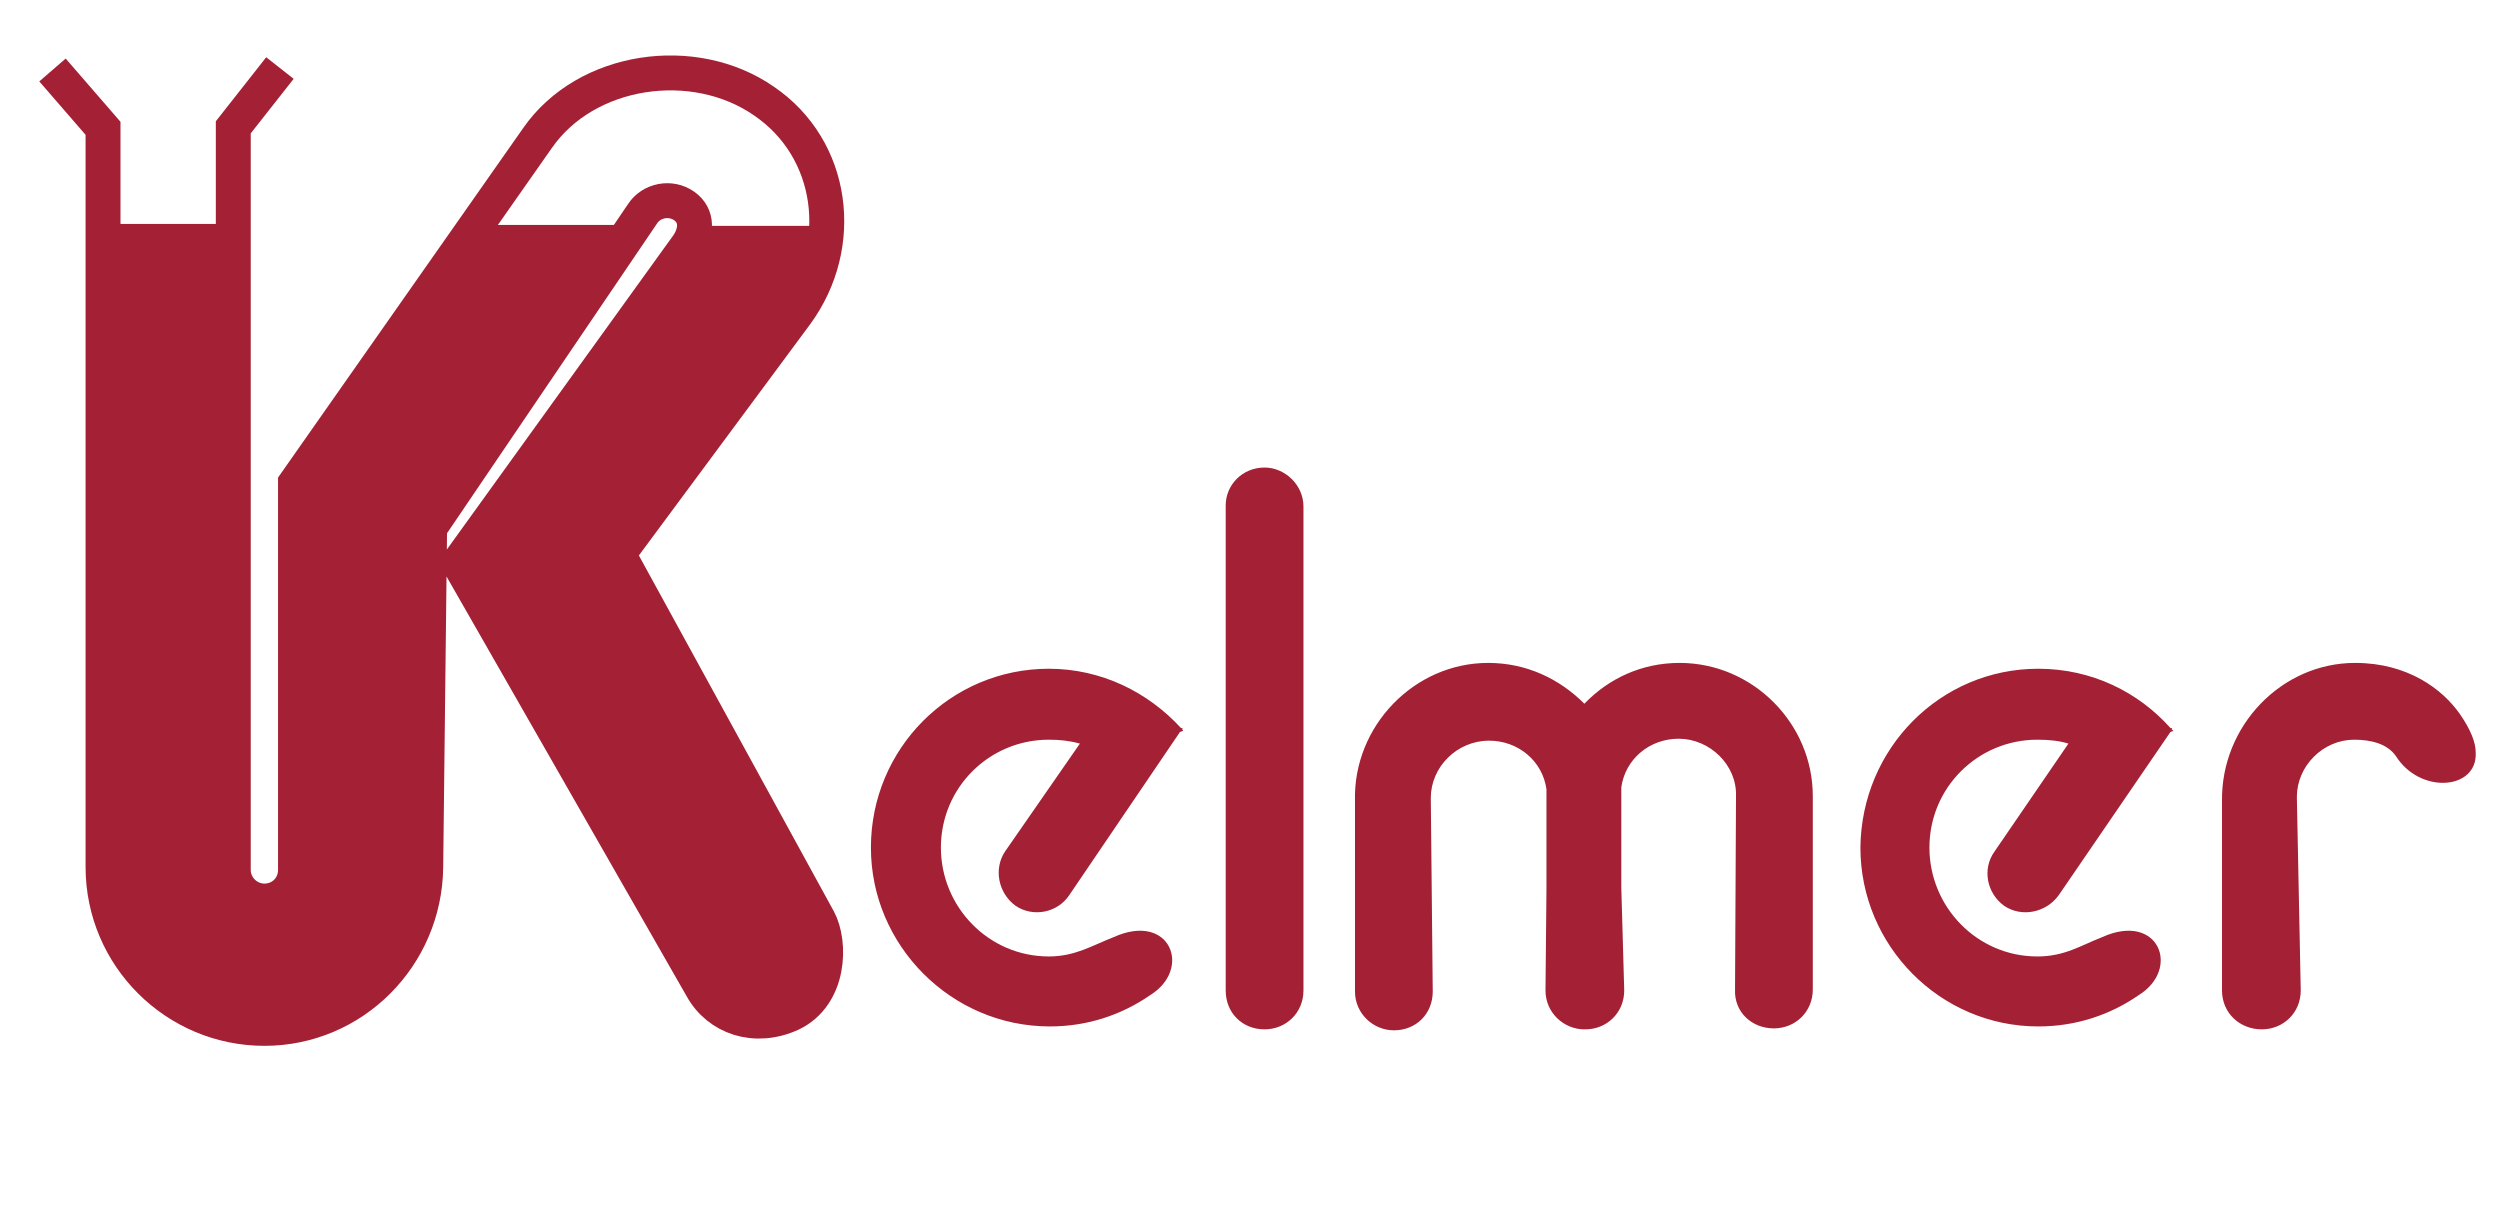
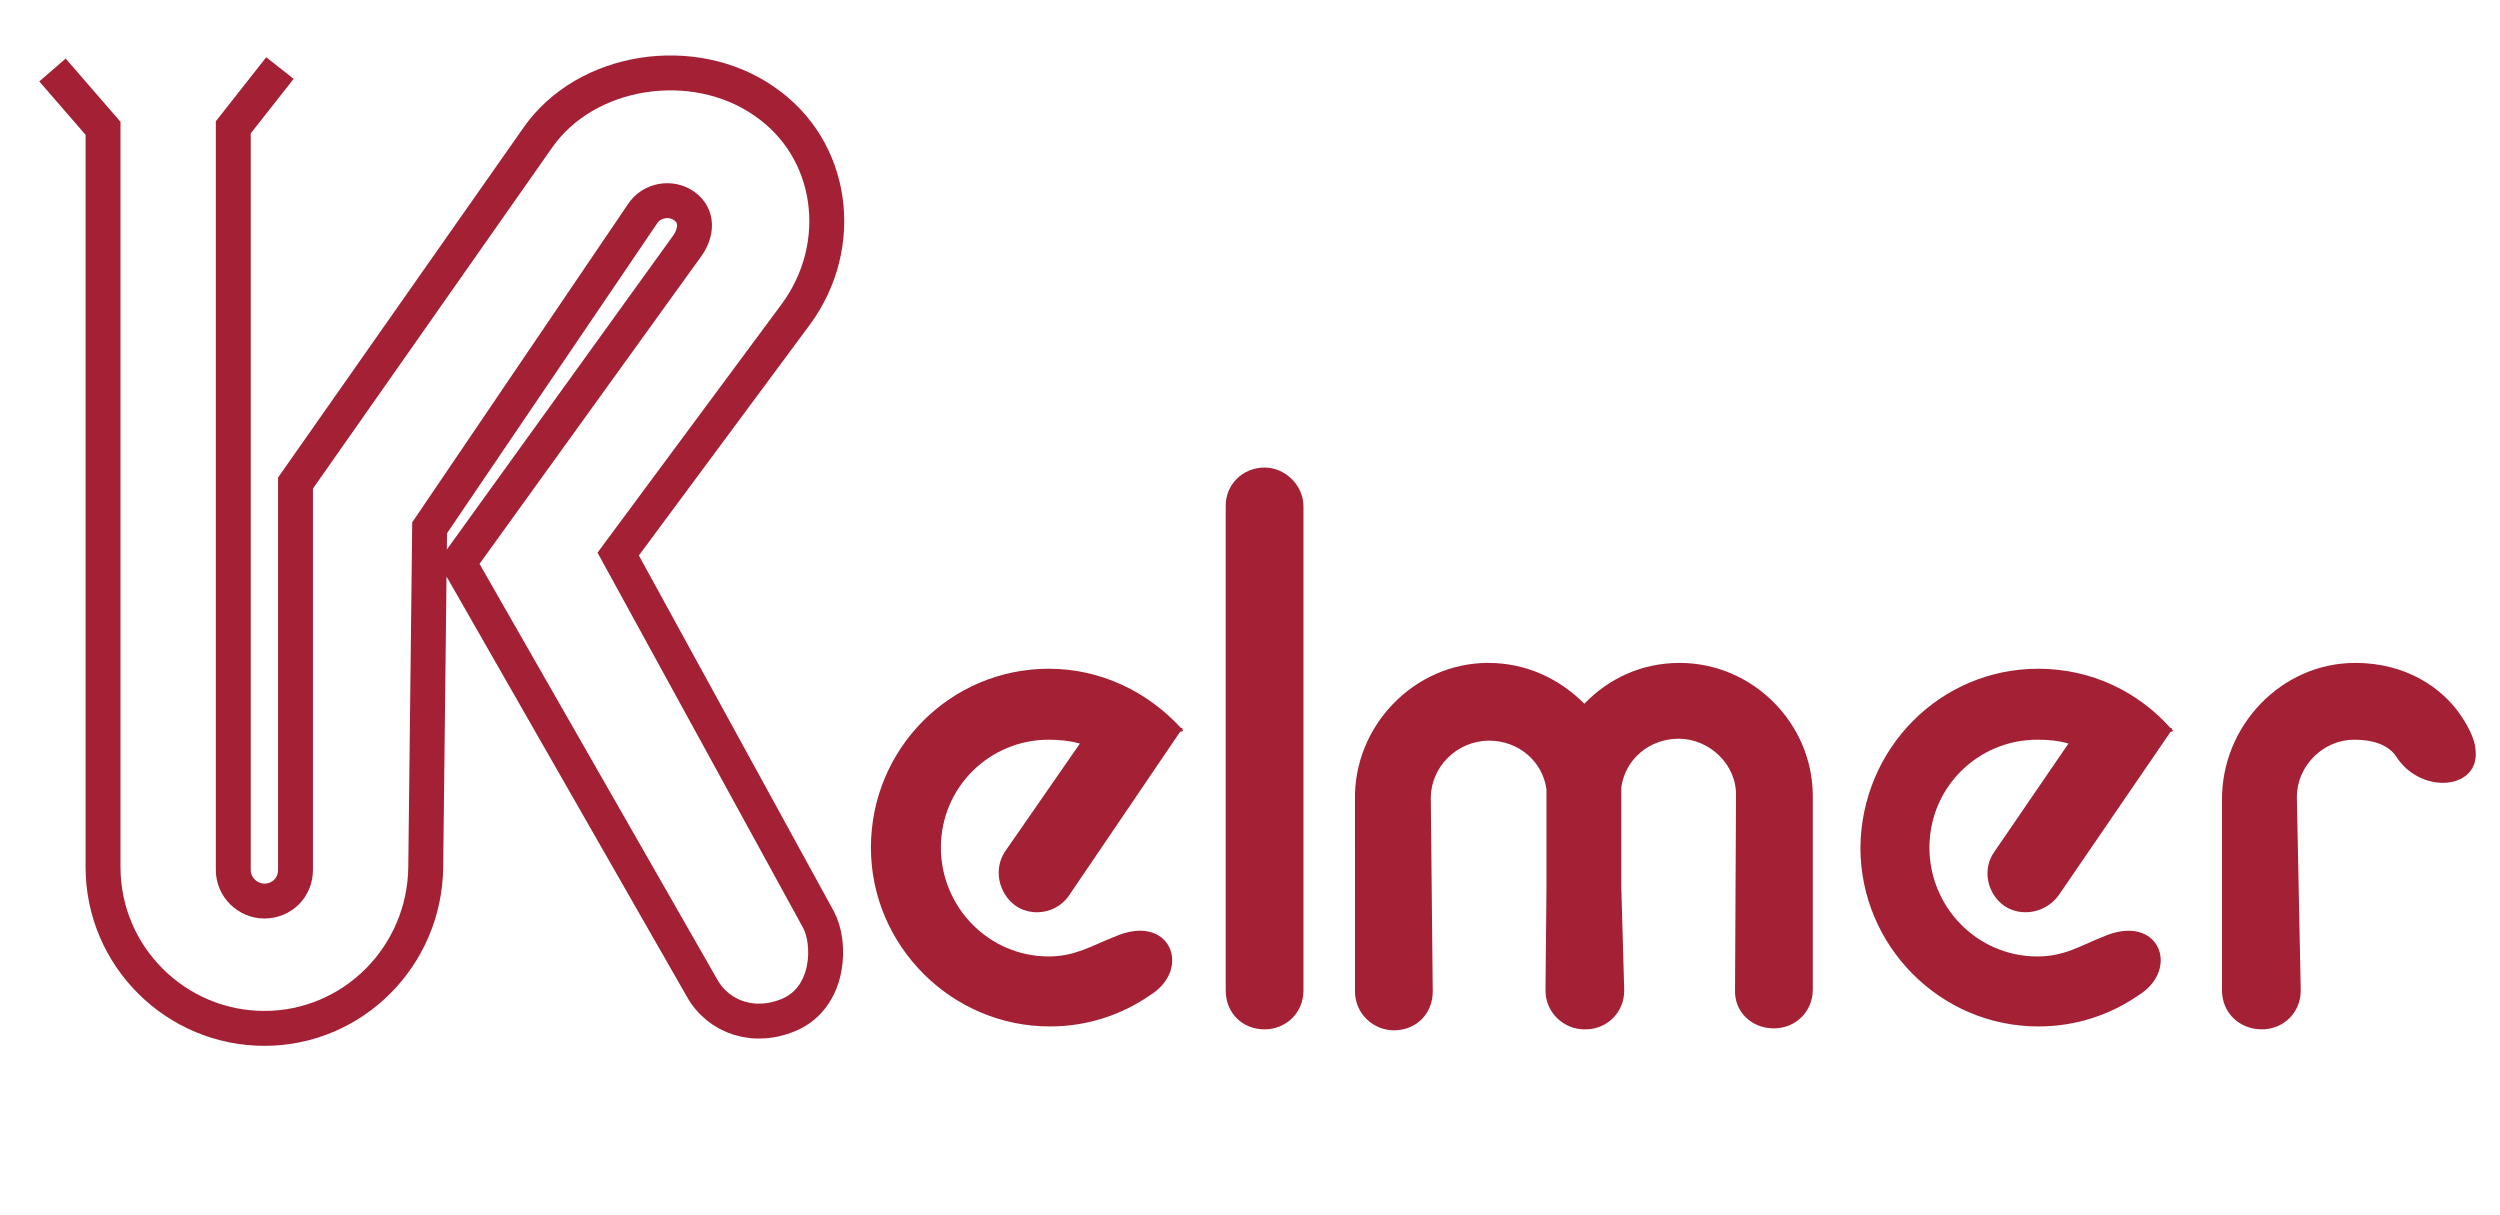
<svg xmlns="http://www.w3.org/2000/svg" version="1.1" id="Capa_1" x="0px" y="0px" viewBox="0 0 257.2 125" style="enable-background:new 0 0 257.2 125;" xml:space="preserve">
  <style type="text/css">
	.st0{fill:none;stroke:#A42035;stroke-width:3.592;stroke-miterlimit:10;}
	.st1{fill-rule:evenodd;clip-rule:evenodd;fill:#A42035;}
	.st2{fill:none;stroke:#A42035;stroke-width:0.322;stroke-miterlimit:10;}
</style>
  <path class="st0" d="M28.8,7l-4.8,6.1v76.4c0,1.8,1.5,3.2,3.2,3.2c1.8,0,3.2-1.4,3.2-3.2V49.7l24.9-35.5c5-7.2,16.1-8.8,23.3-3.8  c7.2,4.9,8.5,14.8,3.3,21.9L63.6,57l20.6,37.6c1.3,2.4,1.2,7.8-2.8,9.7c-3.7,1.7-7.5,0.4-9.2-2.7l-25-43.7l23.5-32.6  c1-1.4,1.1-3.1-0.3-4.1c-1.4-1-3.4-0.6-4.3,0.8L44.2,54.3l-0.4,34.9c-0.1,9.2-7.5,16.6-16.6,16.6s-16.6-7.4-16.6-16.6v-76l-5.2-6" />
-   <path class="st1" d="M56.2,23.2h8.9l-8.9,13.3V23.2z M56.2,73.5l16,28c1.7,3.1,5.6,4.4,9.2,2.7c4-1.8,4.1-7.3,2.8-9.7L63.6,57  l18.4-24.7c2-2.8,3-5.9,3.1-9H71.4c0,0.6-0.3,1.3-0.8,1.9L56.2,45.4V73.5z M30.4,49.7l18.5-26.4h7.3v13.3L44.2,54.3l-0.4,34.9  c-0.1,9.2-7.5,16.6-16.6,16.6c-9.1,0-16.6-7.4-16.6-16.6V23.2h13.4v66.3c0,1.8,1.5,3.2,3.2,3.2c1.8,0,3.2-1.4,3.2-3.2V49.7z   M56.2,45.4l-9,12.5l9,15.7V45.4z" />
-   <path class="st2" d="M30.4,49.7l18.5-26.4h16.2l-20.8,31l-0.4,34.9c-0.1,9.2-7.5,16.6-16.6,16.6s-16.6-7.4-16.6-16.6V23.2h13.4v66.3  c0,1.8,1.5,3.2,3.2,3.2c1.8,0,3.2-1.4,3.2-3.2V49.7z M85.1,23.2c-0.1,3.1-1.1,6.2-3.1,9L63.6,57l20.6,37.6c1.3,2.4,1.2,7.8-2.8,9.7  c-3.7,1.7-7.5,0.4-9.2-2.7l-25-43.7l23.5-32.6c0.4-0.6,0.8-1.3,0.8-1.9H85.1z" />
  <path class="st1" d="M236.7,101.9c0,2.3-1.8,4-4,4c-2.3,0-4.1-1.7-4.1-4V82.4c-0.1-7.7,6.1-14.2,13.7-14.2c5.4,0,9,2.7,10.8,5.3  c1.1,1.6,1.6,2.9,1.6,3.9v0.4c-0.2,3.5-5.8,3.8-8.2,0c-0.9-1.3-2.6-1.7-4.3-1.7c-3.2,0-5.9,2.7-5.9,5.9L236.7,101.9z M107.9,68.8  c5.4,0,10.2,2.4,13.6,6.1h0.2l-0.1,0.1c0.1,0.1,0.1,0.1,0.1,0.2l-0.3,0.1L110,92.1c-1.2,1.8-3.7,2.3-5.5,1.1  c-1.8-1.3-2.3-3.8-1.1-5.6l7.7-11.1c-1.1-0.3-2.1-0.4-3.2-0.4c-6.1,0-11.1,4.9-11.1,11.1c0,6.1,4.9,11.2,11.1,11.2  c2.7,0,4.4-1.1,6.7-2c5.8-2.6,8.1,3.3,3.7,6c-2.9,2-6.4,3.2-10.3,3.2c-10.1,0-18.4-8.3-18.4-18.4C89.6,77,97.8,68.8,107.9,68.8   M130.1,48.1L130.1,48.1c2.1,0,4,1.8,4,4v49.8c0,2.3-1.8,4-4,4c-2.3,0-4-1.7-4-4V52C126.1,49.9,127.8,48.1,130.1,48.1 M167.1,101.9  c0,2.3-1.8,4-4,4H163c-2.1,0-4-1.7-4-4l0.1-10.5v-8.9v-1.3c-0.4-2.9-2.9-5-5.9-5c-3.3,0-6,2.7-6,5.9l0.2,19.9c0,2.3-1.7,4-4,4  c-2.1,0-4-1.7-4-4V82.4c-0.2-7.7,6.1-14.2,13.7-14.2c3.9,0,7.3,1.6,9.9,4.2c2.5-2.6,5.9-4.2,9.8-4.2c7.5,0,13.7,6.2,13.7,13.7v19.9  c0,2.3-1.8,4-4,4c-2.3,0-4.1-1.7-4-4l0.1-19.9c0.1-3.2-2.7-5.9-5.9-5.9c-3,0-5.5,2.1-5.9,5V82v9.3L167.1,101.9z M209.7,68.8  c5.5,0,10.3,2.4,13.6,6.1h0.2l-0.1,0.1c0.1,0.1,0.1,0.1,0.2,0.2l-0.3,0.1l-11.5,16.8c-1.3,1.8-3.8,2.3-5.6,1.1  c-1.8-1.3-2.3-3.8-1-5.6l7.6-11.1c-1-0.3-2-0.4-3.2-0.4c-6.1,0-11.1,4.9-11.1,11.1c0,6.1,4.9,11.2,11.1,11.2c2.8,0,4.4-1.1,6.7-2  c5.8-2.6,8.1,3.3,3.7,6c-2.9,2-6.4,3.2-10.3,3.2c-10.1,0-18.3-8.3-18.3-18.4C191.5,77,199.6,68.8,209.7,68.8" />
</svg>